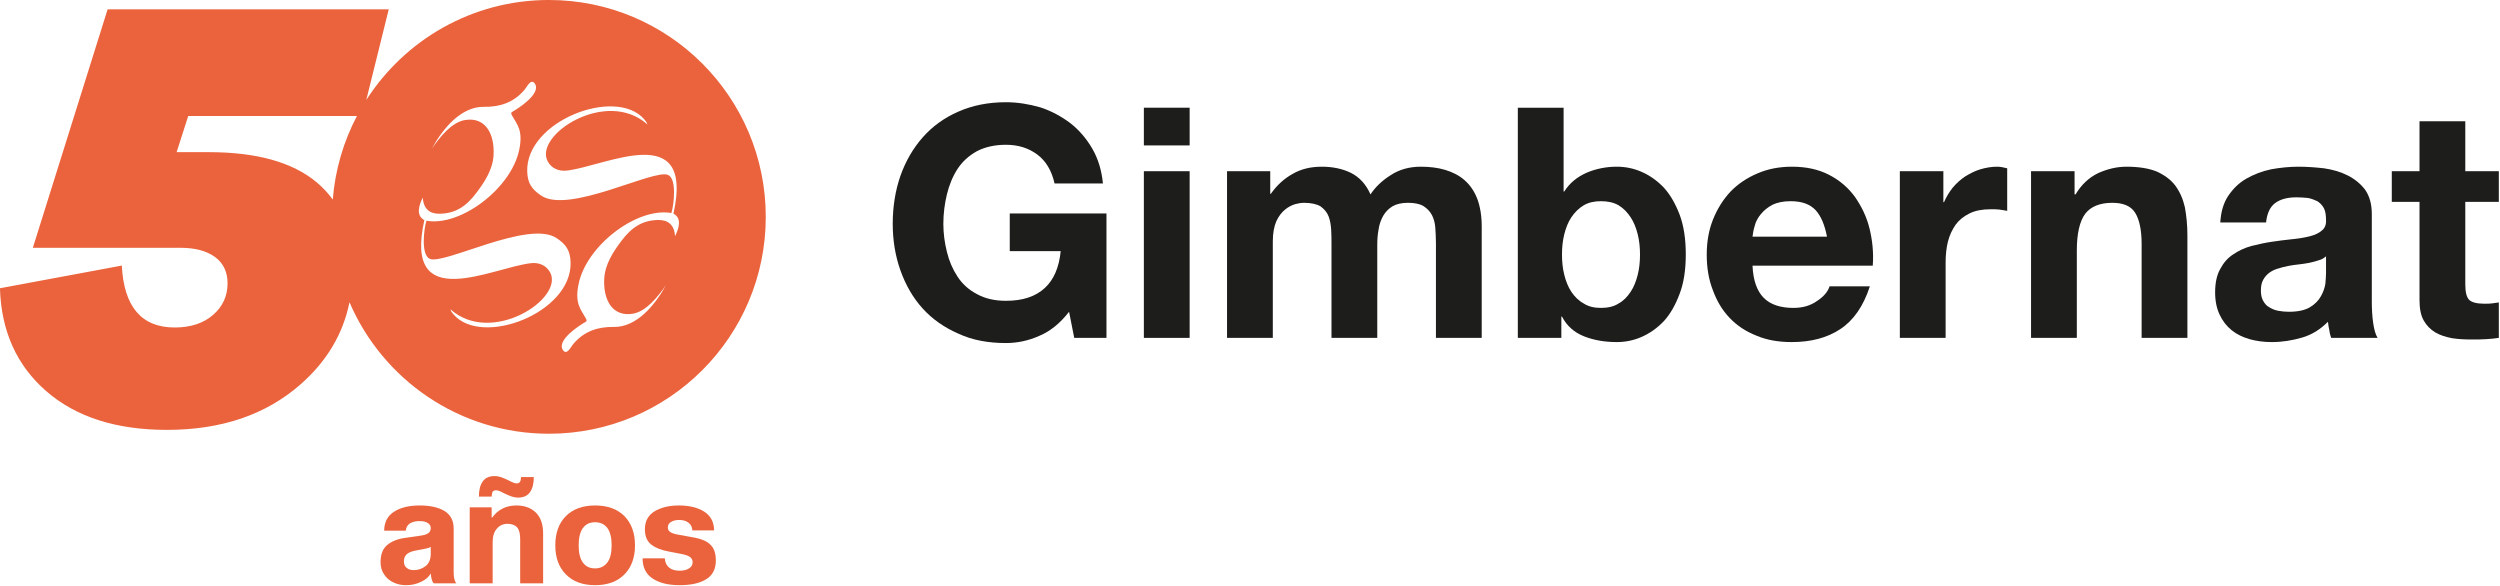
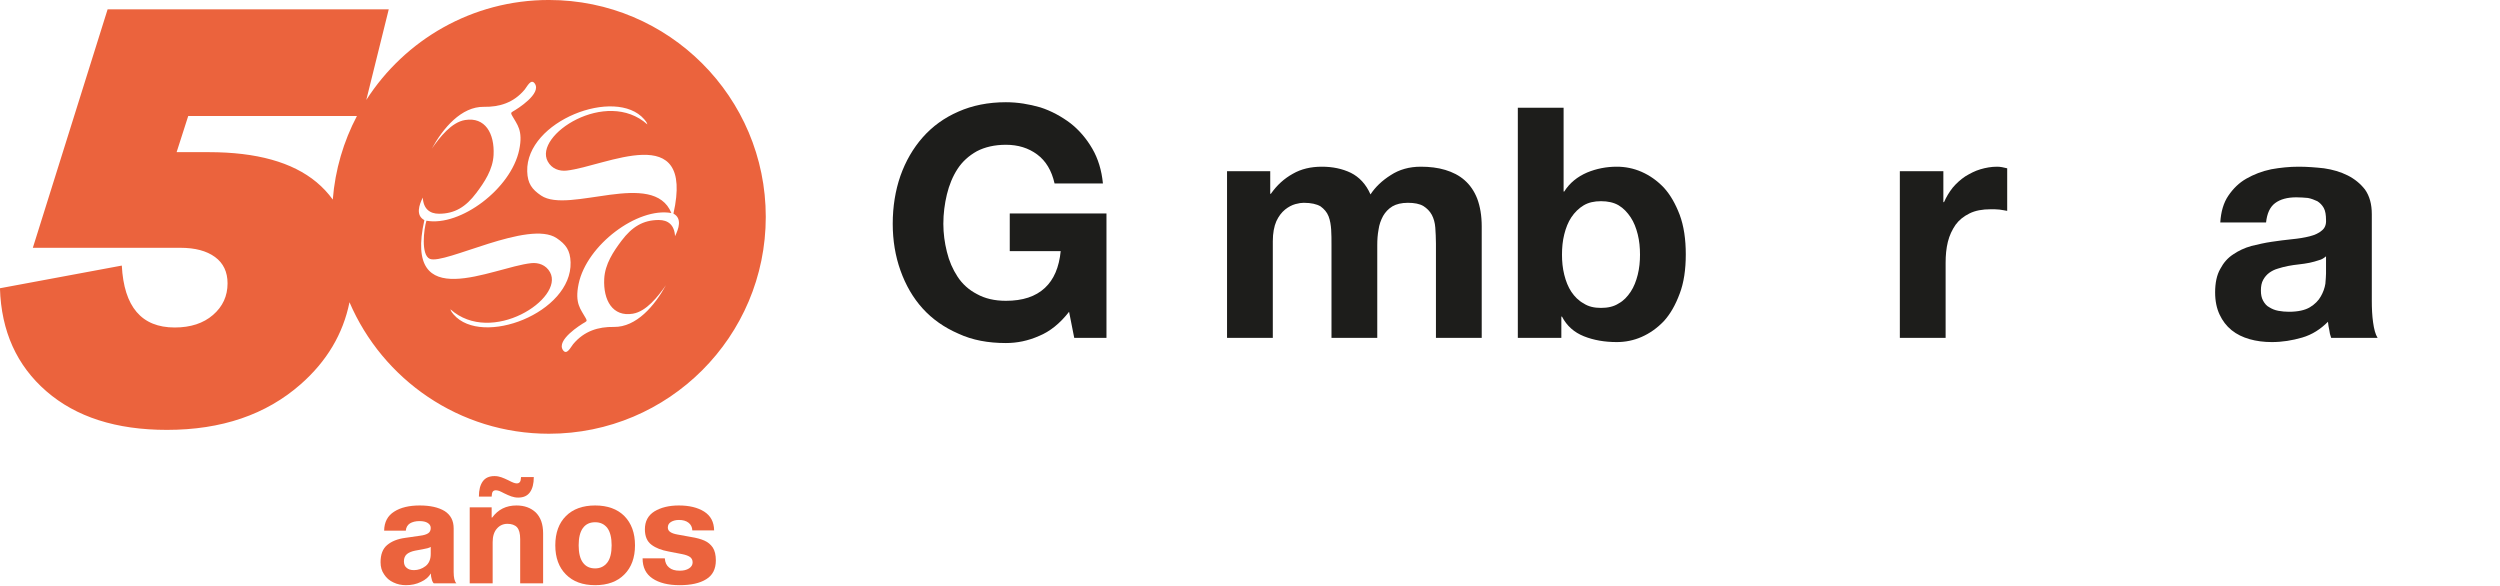
<svg xmlns="http://www.w3.org/2000/svg" width="100%" height="100%" viewBox="0 0 1301 305" version="1.1" xml:space="preserve" style="fill-rule:evenodd;clip-rule:evenodd;stroke-linejoin:round;stroke-miterlimit:2;">
  <g transform="matrix(1,0,0,1,-48536.4,-206.707)">
    <g transform="matrix(8.333,0,0,8.333,48313.7,0)">
      <g transform="matrix(0.12,0,0,0.12,44.18,48.182)">
        <g transform="matrix(74.601,0,0,74.601,50.205,108.764)">
          <path d="M0.403,-0C0.397,-0.006 0.392,-0.015 0.389,-0.028C0.385,-0.041 0.383,-0.054 0.383,-0.067L0.383,-0.069C0.368,-0.044 0.345,-0.024 0.314,-0.01C0.282,0.006 0.247,0.013 0.209,0.013C0.178,0.013 0.149,0.007 0.122,-0.006C0.094,-0.019 0.073,-0.037 0.057,-0.062C0.04,-0.086 0.032,-0.114 0.032,-0.147C0.032,-0.201 0.047,-0.241 0.078,-0.267C0.109,-0.293 0.151,-0.31 0.204,-0.317L0.308,-0.332C0.333,-0.335 0.352,-0.341 0.364,-0.349C0.376,-0.357 0.382,-0.369 0.382,-0.386C0.382,-0.401 0.375,-0.412 0.361,-0.421C0.347,-0.43 0.328,-0.434 0.303,-0.434C0.276,-0.434 0.254,-0.428 0.237,-0.418C0.22,-0.407 0.21,-0.39 0.208,-0.367L0.057,-0.367C0.058,-0.427 0.081,-0.471 0.127,-0.5C0.172,-0.529 0.232,-0.543 0.305,-0.543C0.378,-0.543 0.436,-0.53 0.479,-0.504C0.521,-0.477 0.542,-0.437 0.542,-0.383L0.542,-0.079C0.542,-0.04 0.548,-0.013 0.561,-0L0.403,-0ZM0.382,-0.254C0.372,-0.247 0.352,-0.242 0.323,-0.237L0.274,-0.228C0.249,-0.223 0.23,-0.215 0.216,-0.204C0.202,-0.192 0.195,-0.175 0.195,-0.154C0.195,-0.133 0.201,-0.118 0.214,-0.108C0.226,-0.097 0.243,-0.092 0.265,-0.092C0.294,-0.092 0.321,-0.101 0.346,-0.12C0.37,-0.139 0.382,-0.167 0.382,-0.205L0.382,-0.254Z" style="fill:rgb(235,99,61);fill-rule:nonzero;" />
        </g>
        <g transform="matrix(74.601,0,0,74.601,94.816,108.764)">
          <path d="M0.209,-0.459L0.213,-0.459C0.254,-0.515 0.31,-0.543 0.382,-0.543C0.437,-0.543 0.482,-0.527 0.517,-0.494C0.551,-0.46 0.568,-0.412 0.568,-0.348L0.568,-0L0.408,-0L0.408,-0.309C0.408,-0.347 0.401,-0.374 0.386,-0.391C0.371,-0.407 0.348,-0.415 0.319,-0.415C0.29,-0.415 0.265,-0.404 0.246,-0.382C0.226,-0.36 0.216,-0.328 0.216,-0.287L0.216,-0L0.056,-0L0.056,-0.53L0.209,-0.53L0.209,-0.459ZM0.394,-0.598C0.377,-0.598 0.362,-0.601 0.347,-0.606C0.332,-0.611 0.315,-0.619 0.296,-0.628C0.282,-0.635 0.271,-0.641 0.263,-0.644C0.254,-0.647 0.246,-0.649 0.239,-0.649C0.229,-0.649 0.222,-0.646 0.217,-0.64C0.212,-0.633 0.21,-0.622 0.209,-0.605L0.12,-0.605C0.12,-0.651 0.129,-0.686 0.147,-0.711C0.165,-0.736 0.192,-0.748 0.229,-0.748C0.246,-0.748 0.261,-0.745 0.276,-0.74C0.291,-0.735 0.308,-0.727 0.327,-0.718C0.341,-0.711 0.352,-0.705 0.361,-0.702C0.369,-0.699 0.377,-0.697 0.384,-0.697C0.394,-0.697 0.401,-0.7 0.406,-0.707C0.411,-0.713 0.413,-0.724 0.414,-0.741L0.503,-0.741C0.503,-0.695 0.494,-0.66 0.476,-0.635C0.458,-0.61 0.431,-0.598 0.394,-0.598Z" style="fill:rgb(235,99,61);fill-rule:nonzero;" />
        </g>
        <g transform="matrix(74.601,0,0,74.601,140.845,108.764)">
          <path d="M0.314,-0.543C0.401,-0.543 0.469,-0.518 0.518,-0.469C0.567,-0.419 0.592,-0.351 0.592,-0.265C0.592,-0.179 0.567,-0.111 0.518,-0.062C0.469,-0.012 0.401,0.013 0.314,0.013C0.227,0.013 0.159,-0.012 0.11,-0.062C0.061,-0.111 0.036,-0.179 0.036,-0.265C0.036,-0.352 0.061,-0.42 0.11,-0.469C0.159,-0.518 0.227,-0.543 0.314,-0.543ZM0.314,-0.104C0.35,-0.104 0.378,-0.118 0.399,-0.145C0.419,-0.171 0.429,-0.212 0.429,-0.265C0.429,-0.318 0.419,-0.359 0.399,-0.386C0.378,-0.413 0.35,-0.426 0.314,-0.426C0.277,-0.426 0.249,-0.413 0.229,-0.386C0.209,-0.359 0.199,-0.319 0.199,-0.265C0.199,-0.211 0.209,-0.171 0.229,-0.144C0.249,-0.117 0.277,-0.104 0.314,-0.104Z" style="fill:rgb(235,99,61);fill-rule:nonzero;" />
        </g>
        <g transform="matrix(74.601,0,0,74.601,187.694,108.764)">
          <path d="M0.364,-0.369C0.363,-0.392 0.354,-0.41 0.337,-0.423C0.32,-0.436 0.298,-0.442 0.271,-0.442C0.248,-0.442 0.23,-0.437 0.215,-0.428C0.2,-0.419 0.193,-0.406 0.193,-0.389C0.193,-0.376 0.199,-0.365 0.21,-0.358C0.221,-0.35 0.239,-0.344 0.262,-0.34L0.356,-0.323C0.393,-0.317 0.423,-0.309 0.448,-0.298C0.473,-0.287 0.492,-0.271 0.507,-0.249C0.521,-0.227 0.528,-0.197 0.528,-0.16C0.528,-0.099 0.505,-0.055 0.46,-0.028C0.415,-0 0.353,0.013 0.275,0.013C0.195,0.013 0.132,-0.003 0.086,-0.034C0.04,-0.065 0.017,-0.111 0.017,-0.174L0.172,-0.174C0.174,-0.145 0.184,-0.124 0.202,-0.11C0.219,-0.095 0.244,-0.088 0.276,-0.088C0.303,-0.088 0.324,-0.093 0.341,-0.104C0.358,-0.115 0.366,-0.129 0.366,-0.146C0.366,-0.162 0.36,-0.175 0.347,-0.184C0.334,-0.193 0.316,-0.199 0.291,-0.204L0.198,-0.222C0.149,-0.231 0.109,-0.246 0.079,-0.269C0.048,-0.292 0.033,-0.328 0.033,-0.377C0.033,-0.432 0.055,-0.474 0.1,-0.502C0.145,-0.529 0.201,-0.543 0.27,-0.543C0.342,-0.543 0.401,-0.529 0.447,-0.5C0.492,-0.471 0.515,-0.428 0.516,-0.369L0.364,-0.369Z" style="fill:rgb(235,99,61);fill-rule:nonzero;" />
        </g>
      </g>
    </g>
    <g transform="matrix(8.333,0,0,8.333,48313.7,0)">
      <g transform="matrix(0.12,0,0,0.12,71.906,27.748)">
        <g transform="matrix(167.776,0,0,167.776,81.712,151.324)">
          <path d="M0.585,-0.081L0.601,-0L0.701,-0L0.701,-0.386L0.401,-0.386L0.401,-0.269L0.559,-0.269C0.554,-0.219 0.538,-0.181 0.51,-0.155C0.481,-0.128 0.441,-0.115 0.389,-0.115C0.354,-0.115 0.324,-0.122 0.299,-0.136C0.274,-0.149 0.254,-0.167 0.239,-0.19C0.224,-0.213 0.213,-0.238 0.206,-0.267C0.199,-0.295 0.195,-0.324 0.195,-0.354C0.195,-0.385 0.199,-0.416 0.206,-0.445C0.213,-0.474 0.224,-0.501 0.239,-0.524C0.254,-0.547 0.274,-0.565 0.299,-0.579C0.324,-0.592 0.354,-0.599 0.389,-0.599C0.427,-0.599 0.459,-0.589 0.486,-0.569C0.513,-0.549 0.531,-0.519 0.54,-0.479L0.69,-0.479C0.686,-0.52 0.675,-0.556 0.657,-0.587C0.639,-0.618 0.616,-0.645 0.589,-0.666C0.561,-0.687 0.53,-0.704 0.496,-0.715C0.461,-0.725 0.426,-0.731 0.389,-0.731C0.334,-0.731 0.285,-0.721 0.242,-0.702C0.198,-0.683 0.161,-0.656 0.131,-0.622C0.101,-0.588 0.078,-0.548 0.062,-0.503C0.046,-0.457 0.038,-0.407 0.038,-0.354C0.038,-0.302 0.046,-0.254 0.062,-0.209C0.078,-0.164 0.101,-0.124 0.131,-0.091C0.161,-0.058 0.198,-0.032 0.242,-0.013C0.285,0.007 0.334,0.016 0.389,0.016C0.424,0.016 0.458,0.009 0.492,-0.006C0.526,-0.02 0.557,-0.045 0.585,-0.081Z" style="fill:rgb(29,29,27);fill-rule:nonzero;" />
        </g>
        <g transform="matrix(167.776,0,0,167.776,209.052,151.324)">
-           <path d="M0.2,-0.597L0.2,-0.714L0.058,-0.714L0.058,-0.597L0.2,-0.597ZM0.058,-0.517L0.058,-0L0.2,-0L0.2,-0.517L0.058,-0.517Z" style="fill:rgb(29,29,27);fill-rule:nonzero;" />
-         </g>
+           </g>
        <g transform="matrix(167.776,0,0,167.776,252.336,151.324)">
          <path d="M0.058,-0.517L0.058,-0L0.2,-0L0.2,-0.3C0.2,-0.325 0.204,-0.346 0.211,-0.362C0.218,-0.377 0.227,-0.389 0.238,-0.398C0.248,-0.406 0.259,-0.412 0.27,-0.415C0.281,-0.418 0.289,-0.419 0.296,-0.419C0.319,-0.419 0.336,-0.415 0.348,-0.408C0.359,-0.4 0.368,-0.39 0.373,-0.377C0.378,-0.364 0.38,-0.35 0.381,-0.336C0.382,-0.321 0.382,-0.305 0.382,-0.29L0.382,-0L0.524,-0L0.524,-0.288C0.524,-0.304 0.525,-0.32 0.528,-0.336C0.53,-0.351 0.535,-0.365 0.542,-0.378C0.549,-0.39 0.558,-0.4 0.571,-0.408C0.583,-0.415 0.599,-0.419 0.619,-0.419C0.639,-0.419 0.655,-0.416 0.667,-0.409C0.678,-0.402 0.687,-0.393 0.693,-0.382C0.699,-0.371 0.703,-0.357 0.704,-0.342C0.705,-0.327 0.706,-0.31 0.706,-0.293L0.706,-0L0.848,-0L0.848,-0.346C0.848,-0.379 0.843,-0.408 0.834,-0.432C0.825,-0.455 0.812,-0.474 0.795,-0.489C0.778,-0.504 0.758,-0.514 0.735,-0.521C0.712,-0.528 0.686,-0.531 0.659,-0.531C0.623,-0.531 0.592,-0.522 0.566,-0.505C0.539,-0.488 0.518,-0.468 0.503,-0.445C0.489,-0.477 0.468,-0.499 0.442,-0.512C0.415,-0.525 0.385,-0.531 0.352,-0.531C0.318,-0.531 0.288,-0.524 0.262,-0.509C0.235,-0.494 0.213,-0.474 0.194,-0.447L0.192,-0.447L0.192,-0.517L0.058,-0.517Z" style="fill:rgb(29,29,27);fill-rule:nonzero;" />
        </g>
        <g transform="matrix(167.776,0,0,167.776,404.339,151.324)">
          <path d="M0.433,-0.258C0.433,-0.237 0.431,-0.216 0.426,-0.196C0.421,-0.176 0.414,-0.158 0.404,-0.143C0.394,-0.128 0.382,-0.115 0.367,-0.107C0.352,-0.097 0.333,-0.093 0.312,-0.093C0.291,-0.093 0.273,-0.097 0.258,-0.107C0.243,-0.115 0.23,-0.128 0.22,-0.143C0.21,-0.158 0.203,-0.176 0.198,-0.196C0.193,-0.216 0.191,-0.237 0.191,-0.258C0.191,-0.28 0.193,-0.301 0.198,-0.321C0.203,-0.341 0.21,-0.359 0.22,-0.374C0.23,-0.389 0.243,-0.402 0.258,-0.411C0.273,-0.42 0.291,-0.424 0.312,-0.424C0.333,-0.424 0.352,-0.42 0.367,-0.411C0.382,-0.402 0.394,-0.389 0.404,-0.374C0.414,-0.359 0.421,-0.341 0.426,-0.321C0.431,-0.301 0.433,-0.28 0.433,-0.258ZM0.054,-0.714L0.054,-0L0.189,-0L0.189,-0.066L0.191,-0.066C0.206,-0.037 0.229,-0.017 0.259,-0.005C0.289,0.007 0.323,0.013 0.361,0.013C0.387,0.013 0.413,0.008 0.438,-0.003C0.463,-0.014 0.486,-0.03 0.507,-0.052C0.527,-0.074 0.543,-0.102 0.556,-0.137C0.569,-0.171 0.575,-0.212 0.575,-0.259C0.575,-0.306 0.569,-0.347 0.556,-0.382C0.543,-0.416 0.527,-0.444 0.507,-0.466C0.486,-0.488 0.463,-0.504 0.438,-0.515C0.413,-0.526 0.387,-0.531 0.361,-0.531C0.329,-0.531 0.298,-0.525 0.269,-0.513C0.239,-0.5 0.215,-0.481 0.198,-0.454L0.196,-0.454L0.196,-0.714L0.054,-0.714Z" style="fill:rgb(29,29,27);fill-rule:nonzero;" />
        </g>
        <g transform="matrix(167.776,0,0,167.776,506.847,151.324)">
-           <path d="M0.402,-0.314L0.171,-0.314C0.172,-0.324 0.174,-0.335 0.178,-0.348C0.181,-0.361 0.188,-0.373 0.197,-0.384C0.206,-0.395 0.218,-0.405 0.233,-0.413C0.248,-0.42 0.266,-0.424 0.289,-0.424C0.324,-0.424 0.349,-0.415 0.367,-0.396C0.384,-0.377 0.395,-0.35 0.402,-0.314ZM0.171,-0.224L0.544,-0.224C0.547,-0.264 0.543,-0.302 0.534,-0.339C0.525,-0.376 0.509,-0.408 0.489,-0.437C0.468,-0.466 0.441,-0.489 0.408,-0.506C0.375,-0.523 0.337,-0.531 0.293,-0.531C0.254,-0.531 0.218,-0.524 0.186,-0.51C0.153,-0.496 0.125,-0.477 0.102,-0.453C0.079,-0.428 0.061,-0.399 0.048,-0.366C0.035,-0.333 0.029,-0.297 0.029,-0.258C0.029,-0.218 0.035,-0.181 0.048,-0.148C0.06,-0.115 0.077,-0.086 0.1,-0.062C0.123,-0.038 0.15,-0.02 0.183,-0.007C0.216,0.007 0.252,0.013 0.293,0.013C0.352,0.013 0.402,-0 0.443,-0.027C0.484,-0.054 0.515,-0.098 0.535,-0.16L0.41,-0.16C0.405,-0.144 0.393,-0.129 0.372,-0.115C0.351,-0.1 0.327,-0.093 0.298,-0.093C0.258,-0.093 0.227,-0.103 0.206,-0.124C0.185,-0.145 0.173,-0.178 0.171,-0.224Z" style="fill:rgb(29,29,27);fill-rule:nonzero;" />
-         </g>
+           </g>
        <g transform="matrix(167.776,0,0,167.776,603.149,151.324)">
          <path d="M0.054,-0.517L0.054,-0L0.196,-0L0.196,-0.233C0.196,-0.256 0.198,-0.278 0.203,-0.298C0.208,-0.318 0.216,-0.335 0.227,-0.351C0.238,-0.366 0.252,-0.377 0.27,-0.386C0.288,-0.395 0.31,-0.399 0.336,-0.399C0.345,-0.399 0.354,-0.399 0.363,-0.398C0.372,-0.397 0.38,-0.395 0.387,-0.394L0.387,-0.526C0.376,-0.529 0.365,-0.531 0.356,-0.531C0.338,-0.531 0.321,-0.528 0.304,-0.523C0.287,-0.518 0.272,-0.51 0.257,-0.501C0.242,-0.491 0.229,-0.479 0.218,-0.466C0.207,-0.452 0.198,-0.437 0.191,-0.421L0.189,-0.421L0.189,-0.517L0.054,-0.517Z" style="fill:rgb(29,29,27);fill-rule:nonzero;" />
        </g>
        <g transform="matrix(167.776,0,0,167.776,671.431,151.324)">
-           <path d="M0.054,-0.517L0.054,-0L0.196,-0L0.196,-0.271C0.196,-0.324 0.205,-0.362 0.222,-0.385C0.239,-0.407 0.267,-0.419 0.306,-0.419C0.34,-0.419 0.364,-0.409 0.377,-0.388C0.39,-0.367 0.397,-0.335 0.397,-0.292L0.397,-0L0.539,-0L0.539,-0.318C0.539,-0.35 0.536,-0.379 0.531,-0.406C0.525,-0.432 0.515,-0.454 0.501,-0.473C0.487,-0.491 0.468,-0.505 0.444,-0.516C0.419,-0.526 0.388,-0.531 0.35,-0.531C0.32,-0.531 0.291,-0.524 0.262,-0.511C0.233,-0.497 0.21,-0.475 0.192,-0.445L0.189,-0.445L0.189,-0.517L0.054,-0.517Z" style="fill:rgb(29,29,27);fill-rule:nonzero;" />
-         </g>
+           </g>
        <g transform="matrix(167.776,0,0,167.776,770.92,151.324)">
          <path d="M0.048,-0.358C0.05,-0.391 0.058,-0.419 0.073,-0.441C0.088,-0.463 0.106,-0.481 0.129,-0.494C0.152,-0.507 0.177,-0.517 0.206,-0.523C0.234,-0.528 0.262,-0.531 0.291,-0.531C0.317,-0.531 0.343,-0.529 0.37,-0.526C0.397,-0.522 0.421,-0.515 0.443,-0.504C0.465,-0.493 0.483,-0.478 0.497,-0.46C0.511,-0.44 0.518,-0.415 0.518,-0.384L0.518,-0.115C0.518,-0.092 0.519,-0.069 0.522,-0.048C0.525,-0.027 0.529,-0.011 0.536,-0L0.392,-0C0.389,-0.008 0.387,-0.016 0.386,-0.025C0.384,-0.033 0.383,-0.041 0.382,-0.05C0.359,-0.027 0.333,-0.01 0.302,-0.001C0.271,0.008 0.24,0.013 0.208,0.013C0.183,0.013 0.16,0.01 0.139,0.004C0.118,-0.002 0.099,-0.011 0.083,-0.024C0.067,-0.037 0.055,-0.053 0.046,-0.072C0.037,-0.091 0.032,-0.114 0.032,-0.141C0.032,-0.17 0.037,-0.195 0.048,-0.214C0.058,-0.233 0.071,-0.248 0.088,-0.259C0.104,-0.27 0.123,-0.279 0.144,-0.285C0.165,-0.29 0.186,-0.295 0.207,-0.298C0.228,-0.301 0.249,-0.304 0.27,-0.306C0.291,-0.308 0.309,-0.311 0.325,-0.315C0.341,-0.319 0.354,-0.325 0.363,-0.333C0.372,-0.34 0.377,-0.351 0.376,-0.366C0.376,-0.381 0.374,-0.394 0.369,-0.403C0.364,-0.412 0.357,-0.419 0.349,-0.424C0.34,-0.428 0.331,-0.432 0.32,-0.434C0.309,-0.435 0.297,-0.436 0.284,-0.436C0.256,-0.436 0.234,-0.43 0.218,-0.418C0.202,-0.406 0.193,-0.386 0.19,-0.358L0.048,-0.358ZM0.376,-0.253C0.37,-0.248 0.363,-0.243 0.354,-0.241C0.345,-0.238 0.335,-0.235 0.325,-0.233C0.314,-0.231 0.303,-0.229 0.292,-0.228C0.281,-0.227 0.269,-0.225 0.258,-0.223C0.247,-0.221 0.237,-0.218 0.227,-0.215C0.216,-0.212 0.207,-0.207 0.2,-0.202C0.192,-0.196 0.186,-0.189 0.181,-0.18C0.176,-0.171 0.174,-0.16 0.174,-0.147C0.174,-0.134 0.176,-0.124 0.181,-0.115C0.186,-0.106 0.192,-0.099 0.2,-0.095C0.208,-0.09 0.217,-0.086 0.228,-0.084C0.239,-0.082 0.25,-0.081 0.261,-0.081C0.289,-0.081 0.311,-0.086 0.326,-0.095C0.341,-0.104 0.353,-0.116 0.36,-0.129C0.367,-0.141 0.372,-0.155 0.374,-0.168C0.375,-0.181 0.376,-0.192 0.376,-0.2L0.376,-0.253Z" style="fill:rgb(29,29,27);fill-rule:nonzero;" />
        </g>
        <g transform="matrix(167.776,0,0,167.776,867.222,151.324)">
-           <path d="M0.234,-0.517L0.234,-0.672L0.092,-0.672L0.092,-0.517L0.006,-0.517L0.006,-0.422L0.092,-0.422L0.092,-0.117C0.092,-0.091 0.096,-0.07 0.105,-0.054C0.114,-0.038 0.126,-0.026 0.141,-0.017C0.156,-0.008 0.173,-0.003 0.193,0.001C0.212,0.004 0.233,0.005 0.255,0.005C0.269,0.005 0.283,0.005 0.298,0.004C0.313,0.003 0.326,0.002 0.338,-0L0.338,-0.11C0.331,-0.109 0.324,-0.108 0.317,-0.107C0.31,-0.106 0.302,-0.106 0.294,-0.106C0.27,-0.106 0.254,-0.11 0.246,-0.118C0.238,-0.126 0.234,-0.142 0.234,-0.166L0.234,-0.422L0.338,-0.422L0.338,-0.517L0.234,-0.517Z" style="fill:rgb(29,29,27);fill-rule:nonzero;" />
-         </g>
+           </g>
      </g>
    </g>
    <g transform="matrix(8.333,0,0,8.333,48313.7,0)">
      <g transform="matrix(1,0,0,1,68.881,37.143)">
-         <path d="M0,2.412C-0.04,1.701 -0.442,1.402 -1.014,1.402C-1.997,1.402 -2.689,1.832 -3.339,2.694C-3.843,3.363 -4.375,4.153 -4.422,5.073C-4.49,6.418 -3.894,7.464 -2.636,7.254C-1.791,7.113 -1.079,6.198 -0.567,5.473C-1.265,6.745 -2.41,8.103 -3.821,8.08C-4.778,8.064 -5.67,8.326 -6.365,9.158C-6.508,9.329 -6.759,9.88 -7,9.526C-7.421,8.905 -5.94,7.965 -5.612,7.781C-5.482,7.708 -5.511,7.654 -5.583,7.522C-5.884,6.974 -6.278,6.624 -6.021,5.391C-5.516,2.963 -2.342,0.588 -0.228,0.967C-0.071,0.47 0.13,-1.176 -0.442,-1.416C-1.345,-1.794 -6.632,1.05 -8.365,-0.126C-8.929,-0.508 -9.209,-0.872 -9.231,-1.633C-9.322,-4.786 -3.704,-6.938 -1.925,-4.89C-1.847,-4.8 -1.757,-4.693 -1.727,-4.566C-4.297,-6.867 -8.849,-3.892 -7.948,-2.254C-7.695,-1.793 -7.224,-1.634 -6.771,-1.683C-4.355,-1.945 1.233,-4.94 -0.099,1.003C0.458,1.302 0.226,1.956 0,2.412M-13.828,7.303C-13.906,7.213 -13.996,7.106 -14.027,6.978C-11.456,9.281 -6.904,6.305 -7.805,4.666C-8.058,4.206 -8.529,4.048 -8.982,4.097C-11.398,4.358 -16.987,7.353 -15.654,1.41C-16.211,1.111 -15.979,0.456 -15.753,0.001C-15.713,0.713 -15.311,1.011 -14.74,1.011C-13.756,1.011 -13.064,0.581 -12.415,-0.281C-11.91,-0.95 -11.378,-1.739 -11.332,-2.66C-11.263,-4.005 -11.86,-5.05 -13.117,-4.841C-13.962,-4.7 -14.674,-3.785 -15.187,-3.059C-14.488,-4.332 -13.344,-5.69 -11.933,-5.666C-10.975,-5.651 -10.083,-5.912 -9.388,-6.745C-9.245,-6.915 -8.994,-7.467 -8.754,-7.113C-8.332,-6.492 -9.813,-5.551 -10.141,-5.368C-10.271,-5.295 -10.242,-5.24 -10.17,-5.109C-9.869,-4.56 -9.475,-4.211 -9.731,-2.979C-10.237,-0.55 -13.411,1.826 -15.525,1.447C-15.683,1.943 -15.883,3.589 -15.311,3.829C-14.408,4.208 -9.121,1.363 -7.388,2.538C-6.824,2.922 -6.544,3.285 -6.522,4.047C-6.431,7.199 -12.049,9.351 -13.828,7.303M-22.388,-0.959C-23.892,-2.21 -26.133,-2.835 -29.113,-2.835L-31.126,-2.835L-30.401,-5.094L-19.865,-5.094C-20.698,-3.512 -21.226,-1.746 -21.374,0.127C-21.662,-0.273 -22,-0.635 -22.388,-0.959M-7.876,-12.338C-12.667,-12.338 -16.874,-9.848 -19.281,-6.095L-17.878,-11.756L-35.435,-11.756L-40.105,3.138L-30.885,3.138C-29.972,3.138 -29.254,3.329 -28.73,3.712C-28.207,4.095 -27.945,4.644 -27.945,5.358C-27.945,6.15 -28.247,6.807 -28.851,7.33C-29.455,7.854 -30.254,8.115 -31.247,8.115C-33.314,8.115 -34.415,6.826 -34.549,4.248L-42.159,5.664C-42.079,8.345 -41.112,10.489 -39.26,12.097C-37.408,13.705 -34.898,14.509 -31.73,14.509C-28.321,14.509 -25.536,13.558 -23.375,11.657C-21.745,10.223 -20.73,8.516 -20.33,6.537C-18.26,11.367 -13.464,14.75 -7.876,14.75C-0.396,14.75 5.667,8.686 5.667,1.206C5.667,-6.274 -0.396,-12.338 -7.876,-12.338" style="fill:rgb(235,99,61);fill-rule:nonzero;" />
+         <path d="M0,2.412C-0.04,1.701 -0.442,1.402 -1.014,1.402C-1.997,1.402 -2.689,1.832 -3.339,2.694C-3.843,3.363 -4.375,4.153 -4.422,5.073C-4.49,6.418 -3.894,7.464 -2.636,7.254C-1.791,7.113 -1.079,6.198 -0.567,5.473C-1.265,6.745 -2.41,8.103 -3.821,8.08C-4.778,8.064 -5.67,8.326 -6.365,9.158C-6.508,9.329 -6.759,9.88 -7,9.526C-7.421,8.905 -5.94,7.965 -5.612,7.781C-5.482,7.708 -5.511,7.654 -5.583,7.522C-5.884,6.974 -6.278,6.624 -6.021,5.391C-5.516,2.963 -2.342,0.588 -0.228,0.967C-1.345,-1.794 -6.632,1.05 -8.365,-0.126C-8.929,-0.508 -9.209,-0.872 -9.231,-1.633C-9.322,-4.786 -3.704,-6.938 -1.925,-4.89C-1.847,-4.8 -1.757,-4.693 -1.727,-4.566C-4.297,-6.867 -8.849,-3.892 -7.948,-2.254C-7.695,-1.793 -7.224,-1.634 -6.771,-1.683C-4.355,-1.945 1.233,-4.94 -0.099,1.003C0.458,1.302 0.226,1.956 0,2.412M-13.828,7.303C-13.906,7.213 -13.996,7.106 -14.027,6.978C-11.456,9.281 -6.904,6.305 -7.805,4.666C-8.058,4.206 -8.529,4.048 -8.982,4.097C-11.398,4.358 -16.987,7.353 -15.654,1.41C-16.211,1.111 -15.979,0.456 -15.753,0.001C-15.713,0.713 -15.311,1.011 -14.74,1.011C-13.756,1.011 -13.064,0.581 -12.415,-0.281C-11.91,-0.95 -11.378,-1.739 -11.332,-2.66C-11.263,-4.005 -11.86,-5.05 -13.117,-4.841C-13.962,-4.7 -14.674,-3.785 -15.187,-3.059C-14.488,-4.332 -13.344,-5.69 -11.933,-5.666C-10.975,-5.651 -10.083,-5.912 -9.388,-6.745C-9.245,-6.915 -8.994,-7.467 -8.754,-7.113C-8.332,-6.492 -9.813,-5.551 -10.141,-5.368C-10.271,-5.295 -10.242,-5.24 -10.17,-5.109C-9.869,-4.56 -9.475,-4.211 -9.731,-2.979C-10.237,-0.55 -13.411,1.826 -15.525,1.447C-15.683,1.943 -15.883,3.589 -15.311,3.829C-14.408,4.208 -9.121,1.363 -7.388,2.538C-6.824,2.922 -6.544,3.285 -6.522,4.047C-6.431,7.199 -12.049,9.351 -13.828,7.303M-22.388,-0.959C-23.892,-2.21 -26.133,-2.835 -29.113,-2.835L-31.126,-2.835L-30.401,-5.094L-19.865,-5.094C-20.698,-3.512 -21.226,-1.746 -21.374,0.127C-21.662,-0.273 -22,-0.635 -22.388,-0.959M-7.876,-12.338C-12.667,-12.338 -16.874,-9.848 -19.281,-6.095L-17.878,-11.756L-35.435,-11.756L-40.105,3.138L-30.885,3.138C-29.972,3.138 -29.254,3.329 -28.73,3.712C-28.207,4.095 -27.945,4.644 -27.945,5.358C-27.945,6.15 -28.247,6.807 -28.851,7.33C-29.455,7.854 -30.254,8.115 -31.247,8.115C-33.314,8.115 -34.415,6.826 -34.549,4.248L-42.159,5.664C-42.079,8.345 -41.112,10.489 -39.26,12.097C-37.408,13.705 -34.898,14.509 -31.73,14.509C-28.321,14.509 -25.536,13.558 -23.375,11.657C-21.745,10.223 -20.73,8.516 -20.33,6.537C-18.26,11.367 -13.464,14.75 -7.876,14.75C-0.396,14.75 5.667,8.686 5.667,1.206C5.667,-6.274 -0.396,-12.338 -7.876,-12.338" style="fill:rgb(235,99,61);fill-rule:nonzero;" />
      </g>
    </g>
  </g>
</svg>